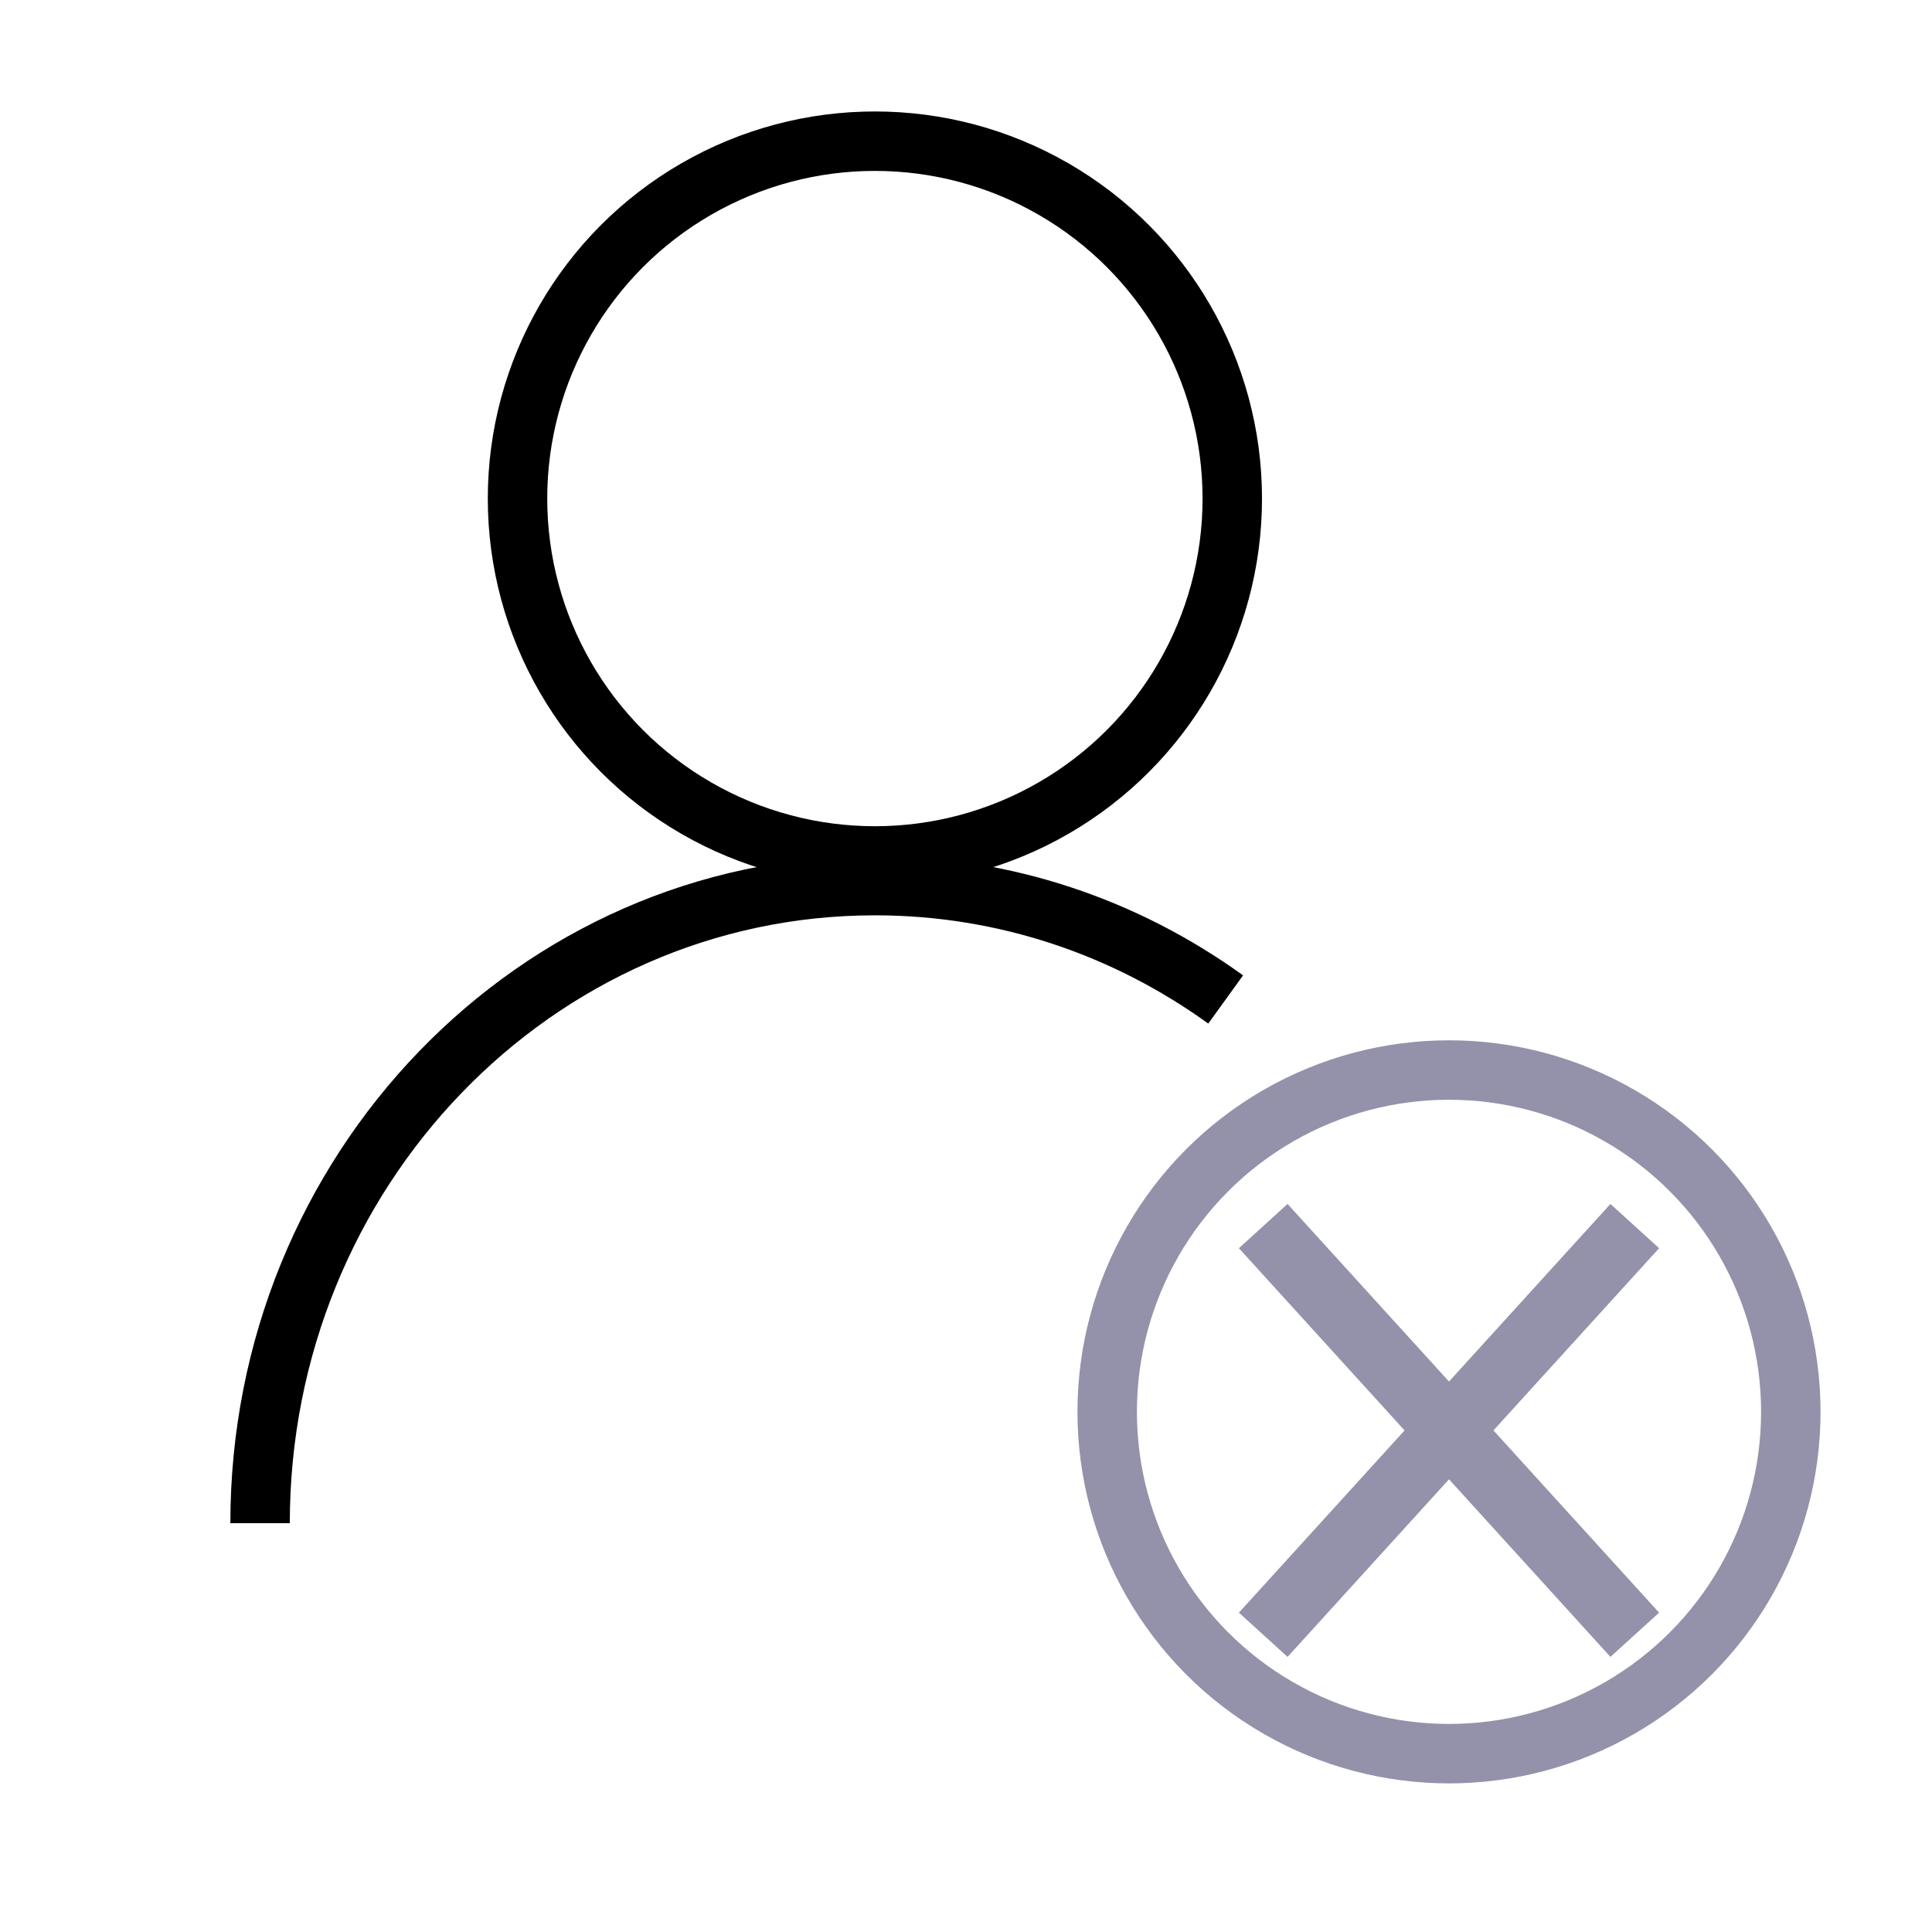
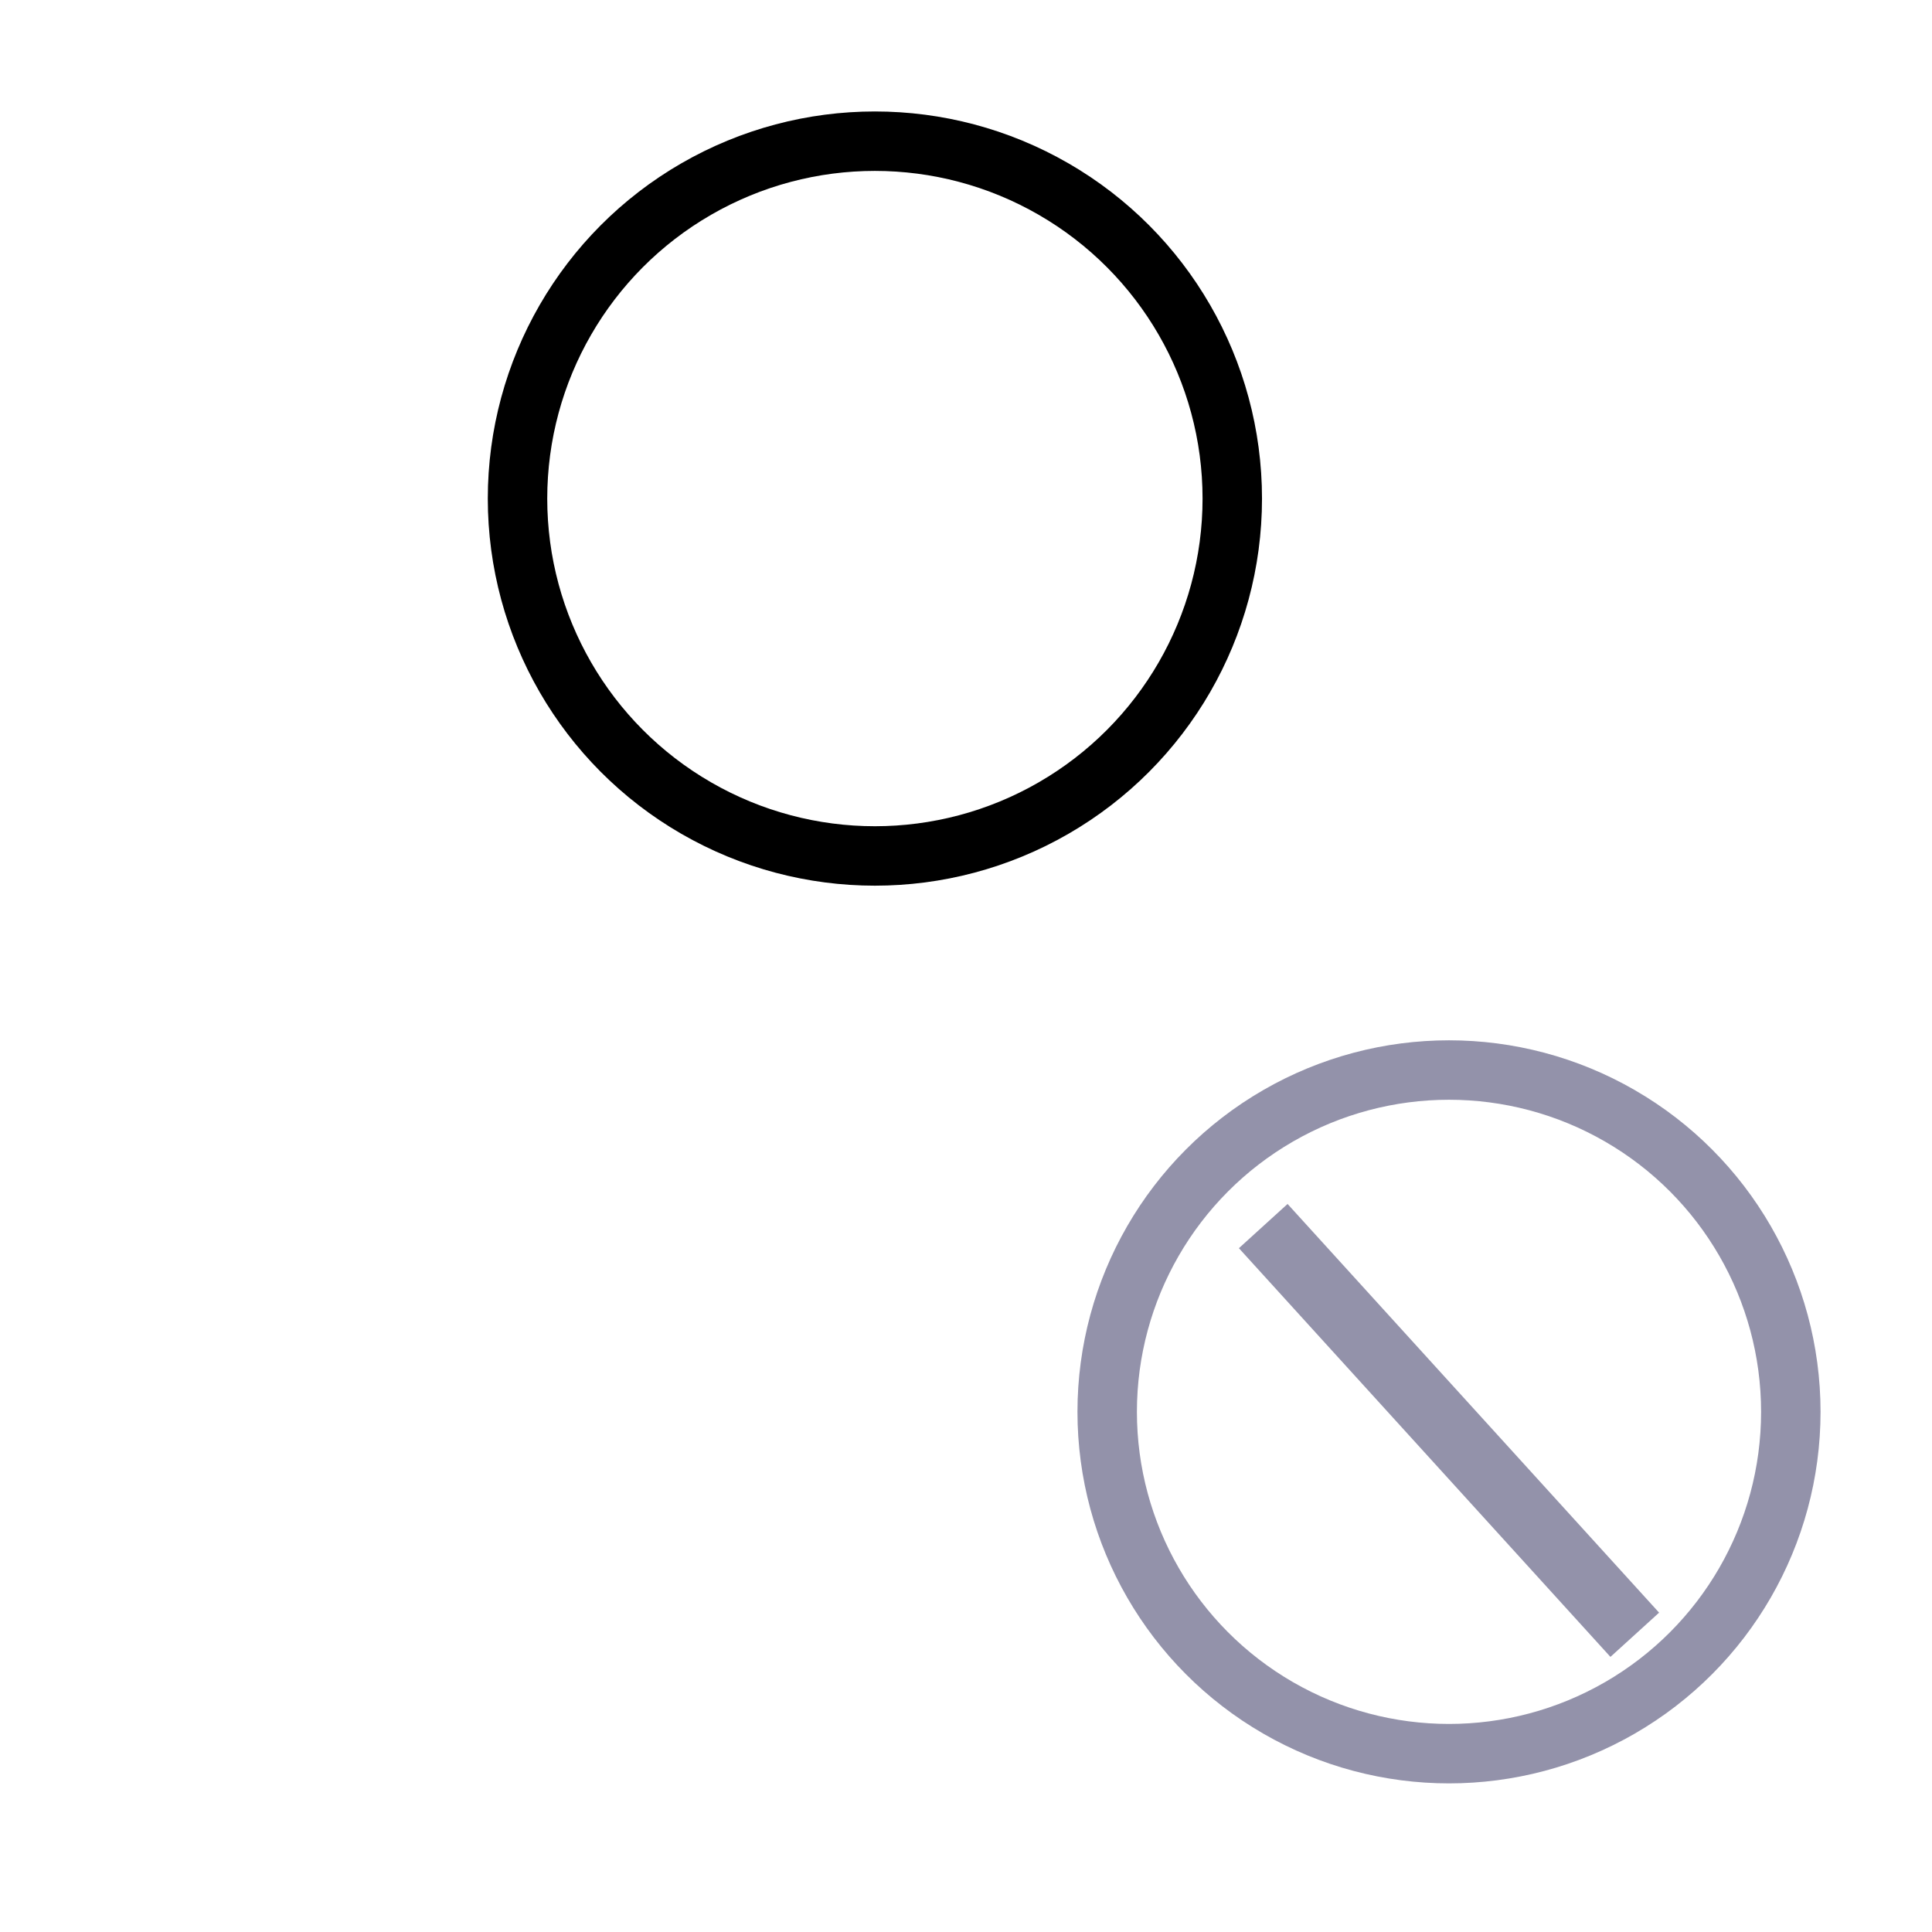
<svg xmlns="http://www.w3.org/2000/svg" width="52" height="52" viewBox="0 0 52 52" fill="none">
  <circle cx="23.548" cy="13.419" r="9.619" stroke="black" stroke-width="1.6" />
-   <path d="M7 40.997C7 31.519 14.409 23.836 23.548 23.836C27.057 23.836 30.311 24.968 32.989 26.901" stroke="black" stroke-width="1.6" />
  <circle cx="39" cy="38" r="9.2" stroke="#9392AA" stroke-width="1.6" />
  <path d="M34 33L44 44" stroke="#9392AA" stroke-width="1.77" />
-   <path d="M44 33L34 44" stroke="#9392AA" stroke-width="1.77" />
</svg>